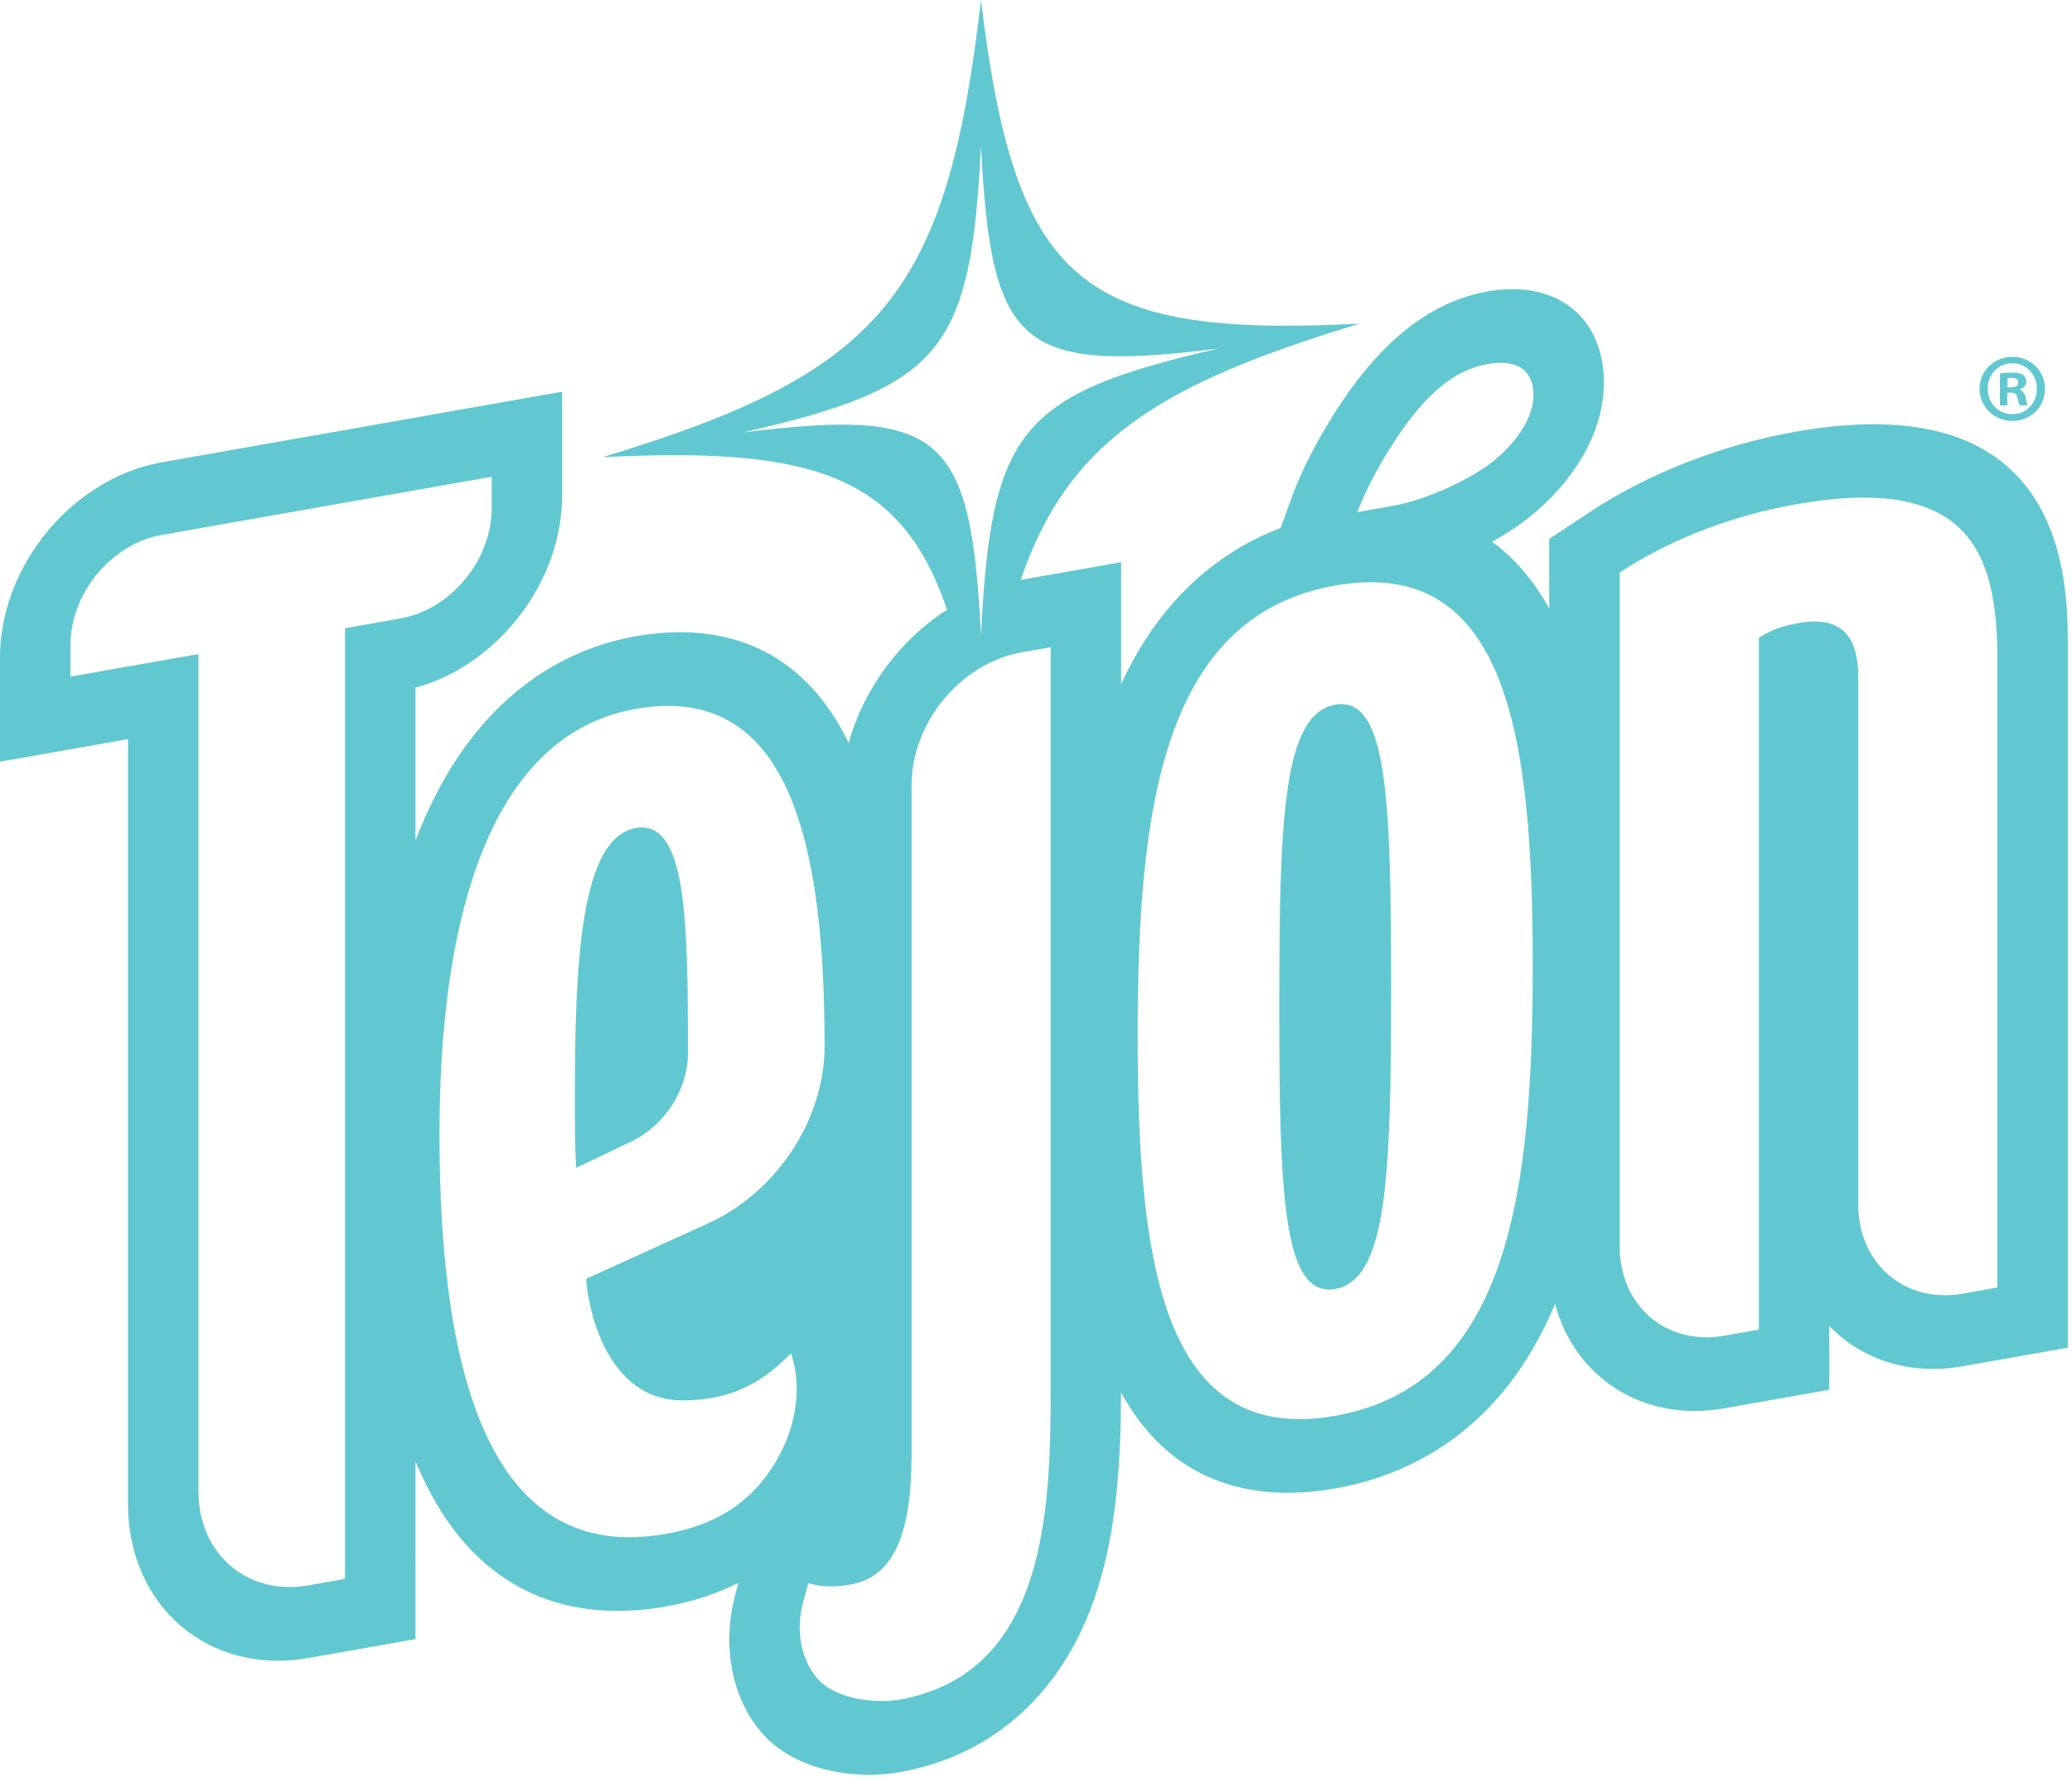
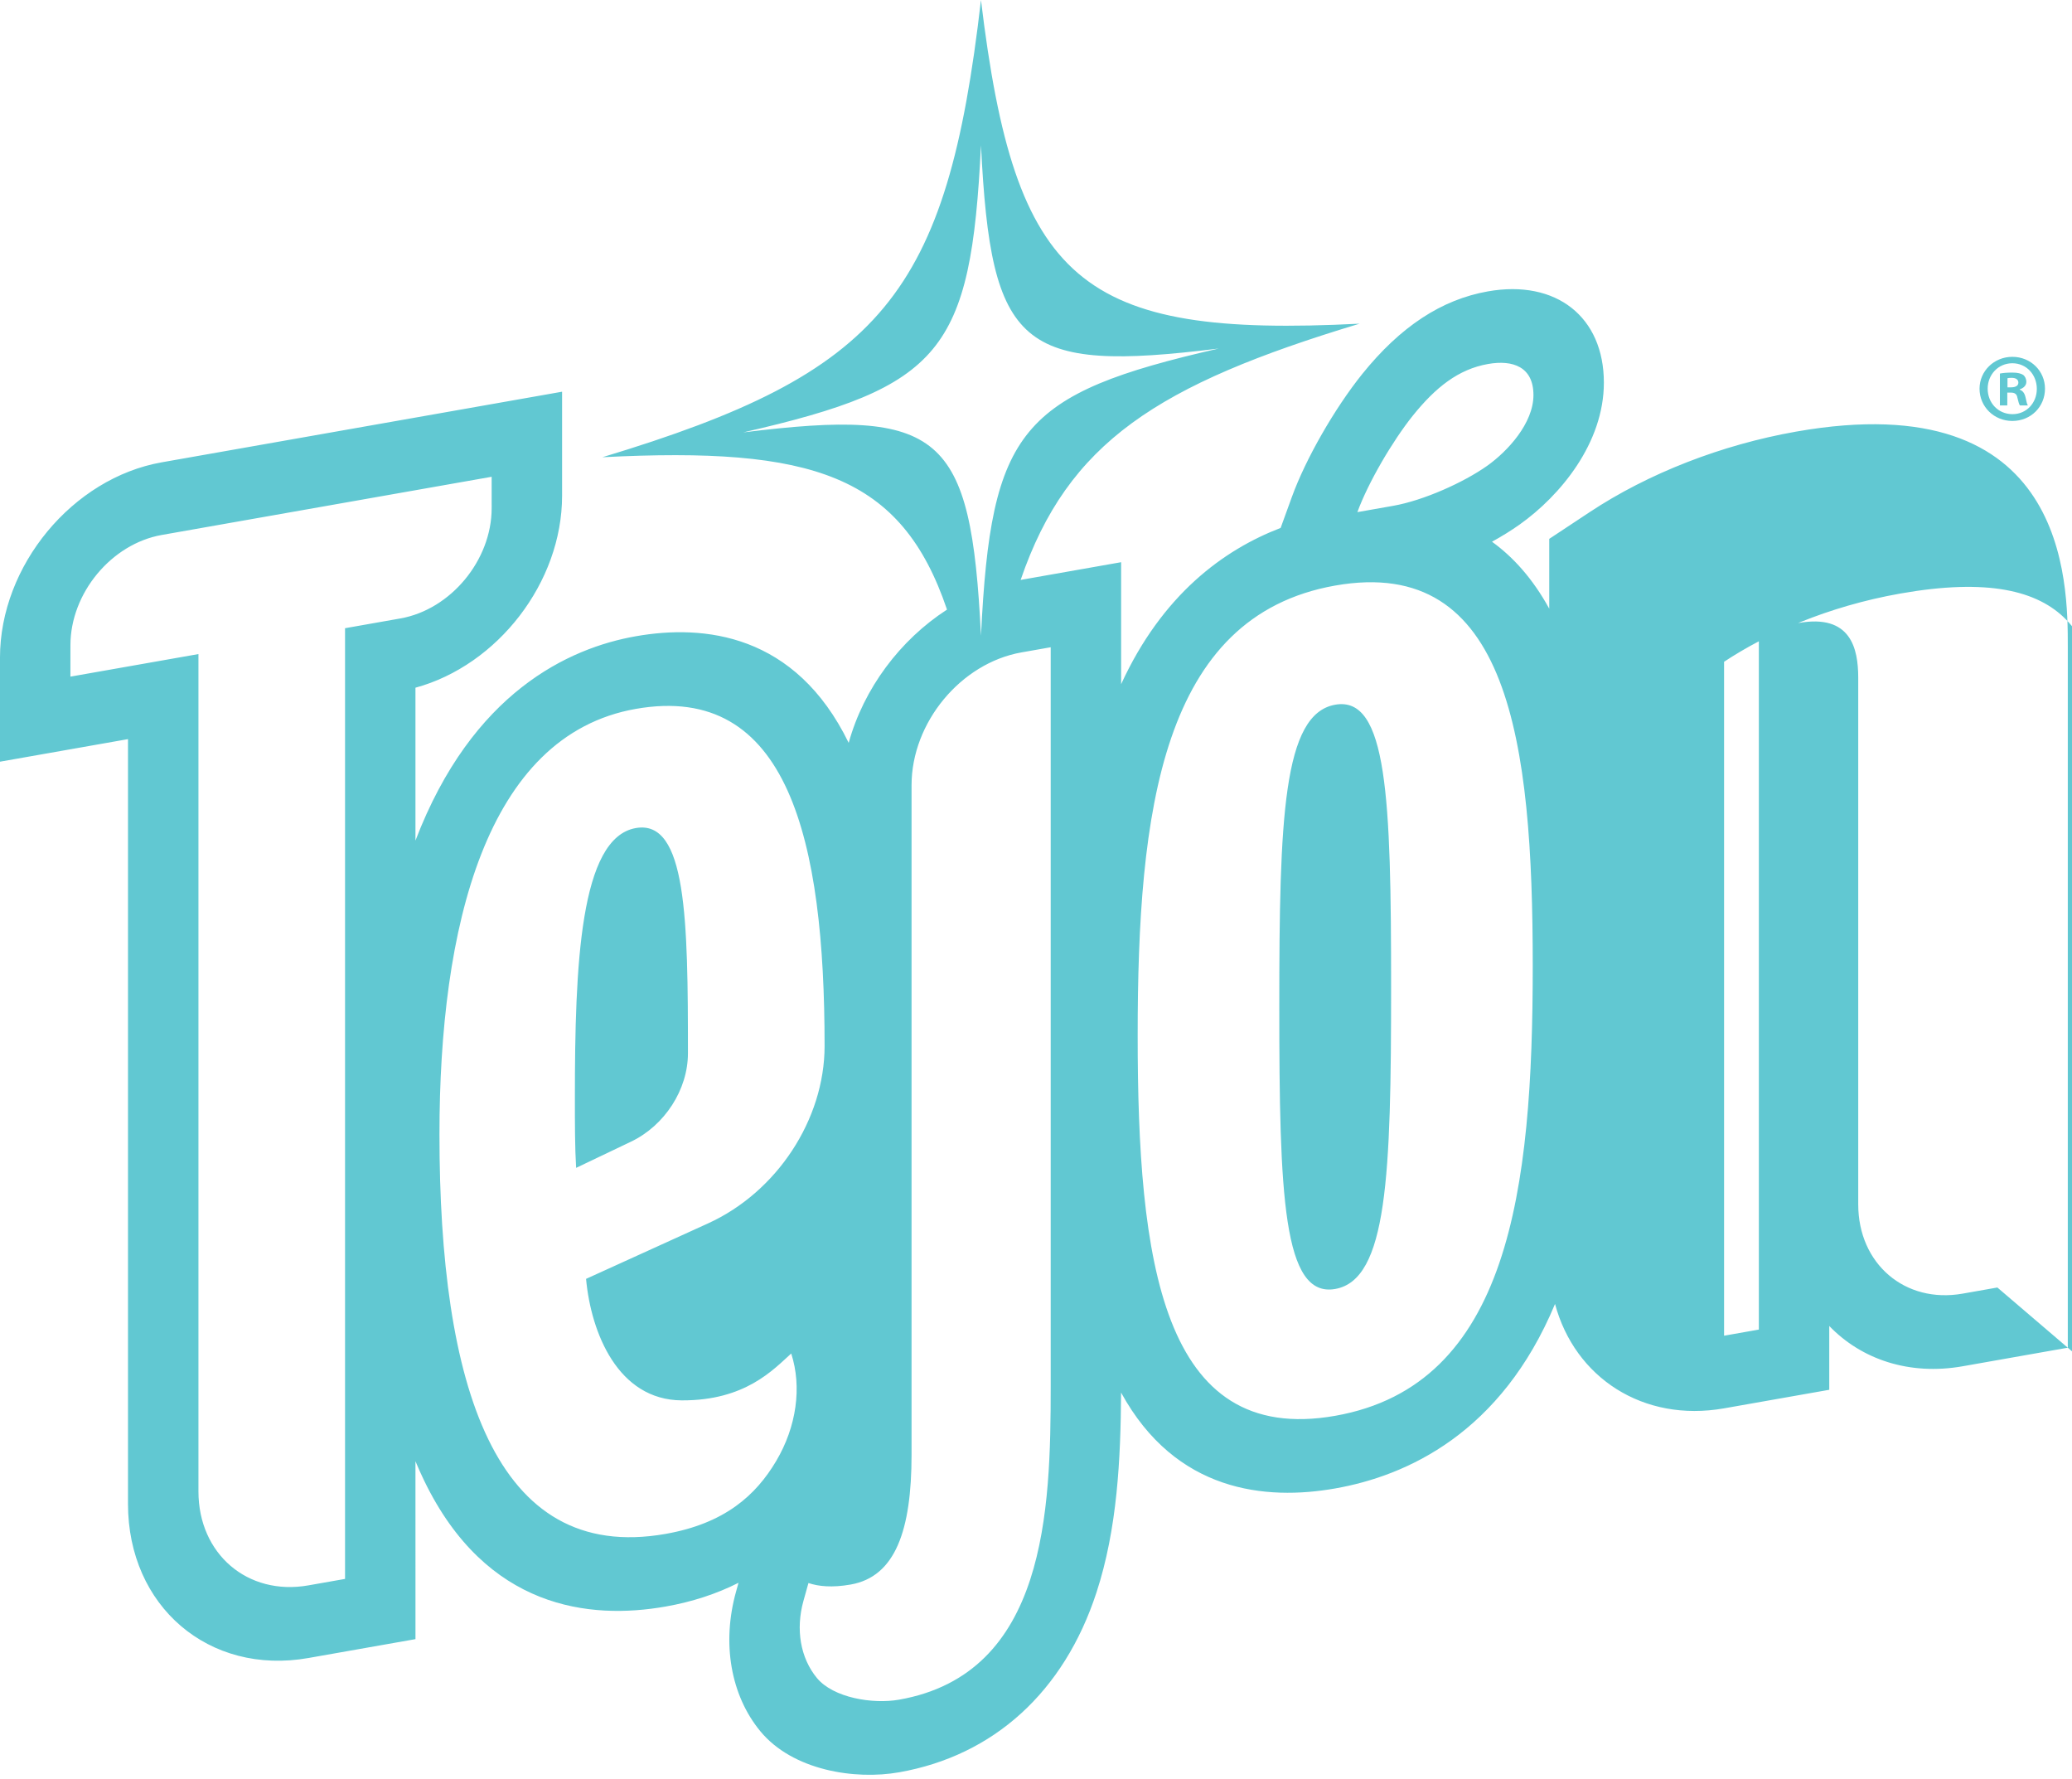
<svg xmlns="http://www.w3.org/2000/svg" width="100%" height="100%" viewBox="0 0 134 115" version="1.1" xml:space="preserve" style="fill-rule:evenodd;clip-rule:evenodd;stroke-linejoin:round;stroke-miterlimit:2;">
-   <path d="M132.253,25.133c-0,-1.143 -0.917,-2.061 -2.111,-2.061c-1.181,-0 -2.122,0.918 -2.122,2.061c-0,1.168 0.941,2.085 2.122,2.085c1.194,-0 2.111,-0.917 2.111,-2.085m-0.528,0.012c-0,0.905 -0.665,1.634 -1.57,1.634c-0.93,-0 -1.608,-0.729 -1.608,-1.646c-0,-0.905 0.678,-1.646 1.595,-1.646c0.918,-0 1.583,0.741 1.583,1.658m-1.105,0.05l-0,-0.024c0.251,-0.076 0.427,-0.252 0.427,-0.478c-0,-0.201 -0.088,-0.364 -0.201,-0.452c-0.151,-0.088 -0.327,-0.151 -0.716,-0.151c-0.339,-0 -0.603,0.025 -0.792,0.063l-0,2.06l0.478,-0l-0,-0.829l0.226,-0c0.264,-0 0.389,0.101 0.427,0.327c0.063,0.238 0.1,0.427 0.163,0.502l0.516,-0c-0.051,-0.075 -0.088,-0.201 -0.151,-0.515c-0.063,-0.276 -0.176,-0.427 -0.377,-0.503m-0.088,-0.452c-0,0.214 -0.214,0.302 -0.478,0.302l-0.226,-0l-0,-0.591c0.05,-0.012 0.138,-0.025 0.264,-0.025c0.302,-0 0.44,0.126 0.44,0.314m-14.375,3.164c-4.821,0.85 -9.561,2.698 -13.348,5.204l-2.616,1.73l-0,4.514c-1.06,-1.934 -2.327,-3.335 -3.702,-4.329c0.64,-0.352 1.244,-0.726 1.786,-1.11c2.634,-1.873 5.449,-5.267 5.449,-9.175c-0,-4.254 -3.083,-6.681 -7.497,-5.902c-3,0.528 -5.659,2.275 -8.134,5.349c-1.787,2.226 -3.654,5.486 -4.54,7.927l-0.733,2.019c-3.704,1.421 -7.66,4.323 -10.316,10.104l-0,-7.888l-6.444,1.136c-0.019,0.003 -0.037,0.008 -0.055,0.012c3.052,-8.91 8.864,-12.631 21.919,-16.57c-18.109,0.923 -22.283,-2.643 -24.484,-20.928c-2.202,19.061 -6.376,24.099 -24.484,29.563c13.6,-0.693 19.34,1.148 22.288,9.852c-3.039,1.964 -5.387,5.105 -6.359,8.616c-3.449,-7.078 -9.367,-7.669 -13.771,-6.892c-4.31,0.76 -10.572,3.605 -14.247,13.21l-0,-9.884c5.312,-1.447 9.483,-6.804 9.483,-12.412l-0,-6.726l-25.891,4.565c-5.769,1.018 -10.461,6.684 -10.461,12.631l-0,6.726l8.278,-1.459l-0,49.443c-0,6.631 5.233,11.104 11.665,9.97l6.927,-1.221l-0.001,-11.503c0.181,0.436 0.37,0.858 0.568,1.265c4.015,8.287 10.704,8.995 15.607,8.131c1.721,-0.303 3.295,-0.817 4.718,-1.536l-0.159,0.57c-0.932,3.33 -0.347,6.703 1.565,9.023c2.097,2.546 6.125,3.164 8.98,2.66c6.13,-1.081 10.662,-5.206 12.761,-11.618c1.349,-4.121 1.567,-8.614 1.594,-12.934c3.531,6.448 9.365,6.989 13.847,6.199c4.642,-0.818 10.736,-3.577 14.217,-11.928c1.281,4.762 5.696,7.671 10.931,6.749l6.804,-1.2l0,-4.126c2.076,2.157 5.171,3.214 8.622,2.606l6.805,-1.201l0,-45.29c0,-4.215 0,-17.04 -17.572,-13.942m-90.266,12.08l-3.576,0.631l0,61.47l-2.372,0.418c-3.926,0.692 -7.109,-2.028 -7.109,-6.077l-0,-54.139l-8.28,1.459l0.001,-2.029c0,-3.363 2.643,-6.555 5.906,-7.131l21.335,-3.762l0.001,2.029c-0.001,3.364 -2.645,6.556 -5.906,7.131m27.437,27.645c0,4.754 -3.09,9.449 -7.541,11.471l-7.885,3.585c0.321,3.505 2.072,7.833 6.186,7.856c4.104,0.022 5.924,-1.987 7.082,-3.03c0.702,2.17 0.343,4.733 -0.973,6.952c-1.316,2.219 -3.33,4.038 -7.153,4.712c-11.088,1.955 -14.623,-9.682 -14.623,-25.837c0,-13.337 2.973,-25.791 12.695,-27.506c9.882,-1.742 12.212,8.534 12.212,21.789l0,0.008Zm10.114,-26.534c-0.652,-13.113 -2.545,-14.731 -15.374,-13.141c12.829,-2.934 14.722,-5.22 15.374,-18.563c0.651,13.113 2.544,14.731 15.374,13.141c-12.829,2.934 -14.723,5.221 -15.374,18.563m4.509,48.552c0,8.008 -0.28,18.566 -9.803,20.246c-1.711,0.301 -4.261,-0.118 -5.322,-1.407c-1.06,-1.288 -1.381,-3.136 -0.864,-4.985l0.322,-1.15c0.642,0.218 1.526,0.311 2.731,0.098c2.893,-0.51 3.937,-3.51 3.937,-8.399l-0,-43.286c-0,-4.049 3.183,-7.892 7.11,-8.585l1.889,-0.333l0,47.801Zm28.229,-59.534c-1.52,1.077 -4.118,2.243 -6.079,2.588c-1.962,0.346 -2.316,0.408 -2.316,0.408c0.686,-1.89 2.267,-4.594 3.59,-6.244c1.471,-1.826 2.942,-2.995 4.855,-3.333c1.617,-0.285 2.941,0.19 2.941,2.009c-0,1.82 -1.667,3.631 -2.991,4.572m2.945,32.332c-0,14.498 -1.527,27.111 -12.775,29.094c-11.248,1.984 -12.775,-10.091 -12.775,-24.588c0,-14.499 1.527,-27.111 12.775,-29.094c11.248,-1.984 12.775,10.09 12.775,24.588m30.048,20.798l-2.249,0.397c-3.728,0.657 -6.749,-1.927 -6.749,-5.77l-0,-34.048c-0,-1.906 -0.483,-4.14 -3.857,-3.545c-1.286,0.226 -2.008,0.602 -2.571,0.951l-0,44.735l-2.249,0.397c-3.728,0.657 -6.75,-1.926 -6.75,-5.77l-0,-43.575c2.732,-1.807 6.669,-3.578 11.409,-4.414c11.249,-1.983 13.016,3.173 13.016,10.049l-0,40.593Zm-39.208,-19.431c-0,-12.178 -0.24,-18.846 -3.615,-18.251c-3.374,0.595 -3.616,7.348 -3.616,19.526c-0,12.178 0.242,18.846 3.616,18.251c3.375,-0.595 3.615,-7.348 3.615,-19.526m-45.475,4.293l-0,-0.003c-0,-8.615 -0.08,-15.146 -3.374,-14.565c-3.616,0.637 -3.937,8.896 -3.937,17.429c-0,1.739 -0,3.231 0.08,4.542l3.55,-1.695c2.179,-1.041 3.681,-3.367 3.681,-5.708" style="fill:#61c8d2;fill-rule:nonzero;" />
+   <path d="M132.253,25.133c-0,-1.143 -0.917,-2.061 -2.111,-2.061c-1.181,-0 -2.122,0.918 -2.122,2.061c-0,1.168 0.941,2.085 2.122,2.085c1.194,-0 2.111,-0.917 2.111,-2.085m-0.528,0.012c-0,0.905 -0.665,1.634 -1.57,1.634c-0.93,-0 -1.608,-0.729 -1.608,-1.646c-0,-0.905 0.678,-1.646 1.595,-1.646c0.918,-0 1.583,0.741 1.583,1.658m-1.105,0.05l-0,-0.024c0.251,-0.076 0.427,-0.252 0.427,-0.478c-0,-0.201 -0.088,-0.364 -0.201,-0.452c-0.151,-0.088 -0.327,-0.151 -0.716,-0.151c-0.339,-0 -0.603,0.025 -0.792,0.063l-0,2.06l0.478,-0l-0,-0.829l0.226,-0c0.264,-0 0.389,0.101 0.427,0.327c0.063,0.238 0.1,0.427 0.163,0.502l0.516,-0c-0.051,-0.075 -0.088,-0.201 -0.151,-0.515c-0.063,-0.276 -0.176,-0.427 -0.377,-0.503m-0.088,-0.452c-0,0.214 -0.214,0.302 -0.478,0.302l-0.226,-0l-0,-0.591c0.05,-0.012 0.138,-0.025 0.264,-0.025c0.302,-0 0.44,0.126 0.44,0.314m-14.375,3.164c-4.821,0.85 -9.561,2.698 -13.348,5.204l-2.616,1.73l-0,4.514c-1.06,-1.934 -2.327,-3.335 -3.702,-4.329c0.64,-0.352 1.244,-0.726 1.786,-1.11c2.634,-1.873 5.449,-5.267 5.449,-9.175c-0,-4.254 -3.083,-6.681 -7.497,-5.902c-3,0.528 -5.659,2.275 -8.134,5.349c-1.787,2.226 -3.654,5.486 -4.54,7.927l-0.733,2.019c-3.704,1.421 -7.66,4.323 -10.316,10.104l-0,-7.888l-6.444,1.136c-0.019,0.003 -0.037,0.008 -0.055,0.012c3.052,-8.91 8.864,-12.631 21.919,-16.57c-18.109,0.923 -22.283,-2.643 -24.484,-20.928c-2.202,19.061 -6.376,24.099 -24.484,29.563c13.6,-0.693 19.34,1.148 22.288,9.852c-3.039,1.964 -5.387,5.105 -6.359,8.616c-3.449,-7.078 -9.367,-7.669 -13.771,-6.892c-4.31,0.76 -10.572,3.605 -14.247,13.21l-0,-9.884c5.312,-1.447 9.483,-6.804 9.483,-12.412l-0,-6.726l-25.891,4.565c-5.769,1.018 -10.461,6.684 -10.461,12.631l-0,6.726l8.278,-1.459l-0,49.443c-0,6.631 5.233,11.104 11.665,9.97l6.927,-1.221l-0.001,-11.503c0.181,0.436 0.37,0.858 0.568,1.265c4.015,8.287 10.704,8.995 15.607,8.131c1.721,-0.303 3.295,-0.817 4.718,-1.536l-0.159,0.57c-0.932,3.33 -0.347,6.703 1.565,9.023c2.097,2.546 6.125,3.164 8.98,2.66c6.13,-1.081 10.662,-5.206 12.761,-11.618c1.349,-4.121 1.567,-8.614 1.594,-12.934c3.531,6.448 9.365,6.989 13.847,6.199c4.642,-0.818 10.736,-3.577 14.217,-11.928c1.281,4.762 5.696,7.671 10.931,6.749l6.804,-1.2l0,-4.126c2.076,2.157 5.171,3.214 8.622,2.606l6.805,-1.201l0,-45.29c0,-4.215 0,-17.04 -17.572,-13.942m-90.266,12.08l-3.576,0.631l0,61.47l-2.372,0.418c-3.926,0.692 -7.109,-2.028 -7.109,-6.077l-0,-54.139l-8.28,1.459l0.001,-2.029c0,-3.363 2.643,-6.555 5.906,-7.131l21.335,-3.762l0.001,2.029c-0.001,3.364 -2.645,6.556 -5.906,7.131m27.437,27.645c0,4.754 -3.09,9.449 -7.541,11.471l-7.885,3.585c0.321,3.505 2.072,7.833 6.186,7.856c4.104,0.022 5.924,-1.987 7.082,-3.03c0.702,2.17 0.343,4.733 -0.973,6.952c-1.316,2.219 -3.33,4.038 -7.153,4.712c-11.088,1.955 -14.623,-9.682 -14.623,-25.837c0,-13.337 2.973,-25.791 12.695,-27.506c9.882,-1.742 12.212,8.534 12.212,21.789l0,0.008Zm10.114,-26.534c-0.652,-13.113 -2.545,-14.731 -15.374,-13.141c12.829,-2.934 14.722,-5.22 15.374,-18.563c0.651,13.113 2.544,14.731 15.374,13.141c-12.829,2.934 -14.723,5.221 -15.374,18.563m4.509,48.552c0,8.008 -0.28,18.566 -9.803,20.246c-1.711,0.301 -4.261,-0.118 -5.322,-1.407c-1.06,-1.288 -1.381,-3.136 -0.864,-4.985l0.322,-1.15c0.642,0.218 1.526,0.311 2.731,0.098c2.893,-0.51 3.937,-3.51 3.937,-8.399l-0,-43.286c-0,-4.049 3.183,-7.892 7.11,-8.585l1.889,-0.333l0,47.801Zm28.229,-59.534c-1.52,1.077 -4.118,2.243 -6.079,2.588c-1.962,0.346 -2.316,0.408 -2.316,0.408c0.686,-1.89 2.267,-4.594 3.59,-6.244c1.471,-1.826 2.942,-2.995 4.855,-3.333c1.617,-0.285 2.941,0.19 2.941,2.009c-0,1.82 -1.667,3.631 -2.991,4.572m2.945,32.332c-0,14.498 -1.527,27.111 -12.775,29.094c-11.248,1.984 -12.775,-10.091 -12.775,-24.588c0,-14.499 1.527,-27.111 12.775,-29.094c11.248,-1.984 12.775,10.09 12.775,24.588m30.048,20.798l-2.249,0.397c-3.728,0.657 -6.749,-1.927 -6.749,-5.77l-0,-34.048c-0,-1.906 -0.483,-4.14 -3.857,-3.545c-1.286,0.226 -2.008,0.602 -2.571,0.951l-0,44.735l-2.249,0.397l-0,-43.575c2.732,-1.807 6.669,-3.578 11.409,-4.414c11.249,-1.983 13.016,3.173 13.016,10.049l-0,40.593Zm-39.208,-19.431c-0,-12.178 -0.24,-18.846 -3.615,-18.251c-3.374,0.595 -3.616,7.348 -3.616,19.526c-0,12.178 0.242,18.846 3.616,18.251c3.375,-0.595 3.615,-7.348 3.615,-19.526m-45.475,4.293l-0,-0.003c-0,-8.615 -0.08,-15.146 -3.374,-14.565c-3.616,0.637 -3.937,8.896 -3.937,17.429c-0,1.739 -0,3.231 0.08,4.542l3.55,-1.695c2.179,-1.041 3.681,-3.367 3.681,-5.708" style="fill:#61c8d2;fill-rule:nonzero;" />
</svg>